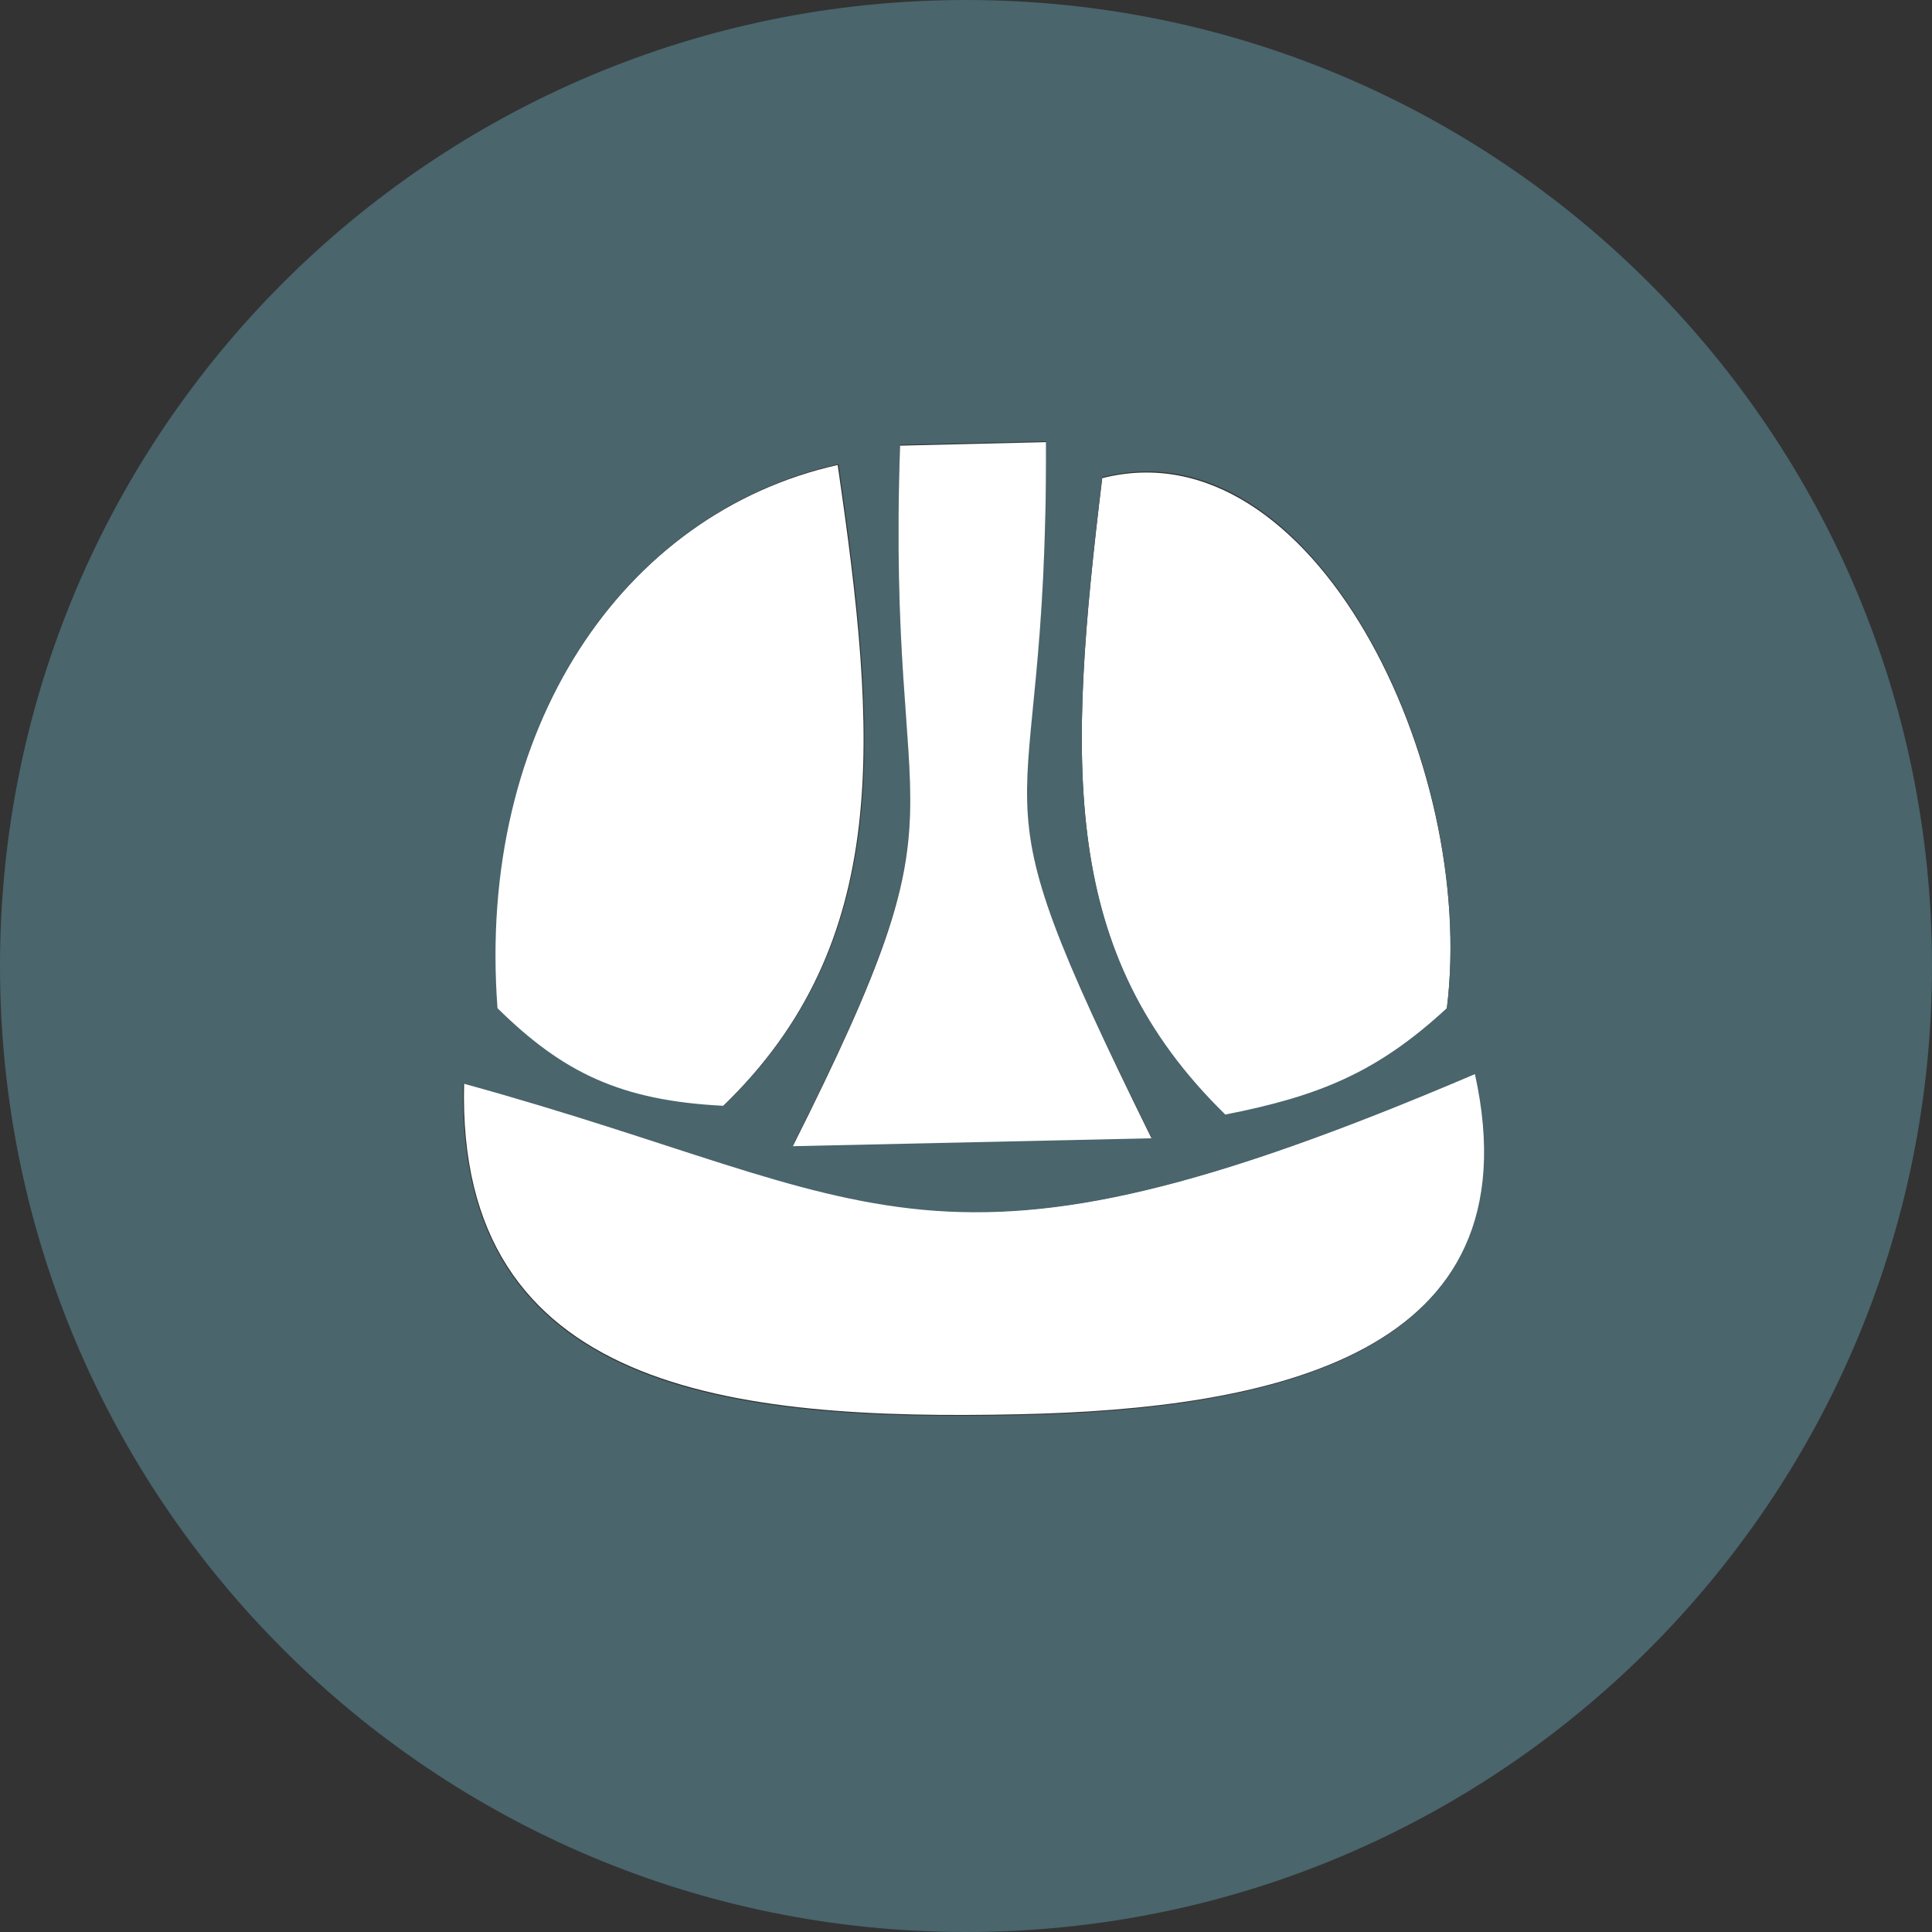
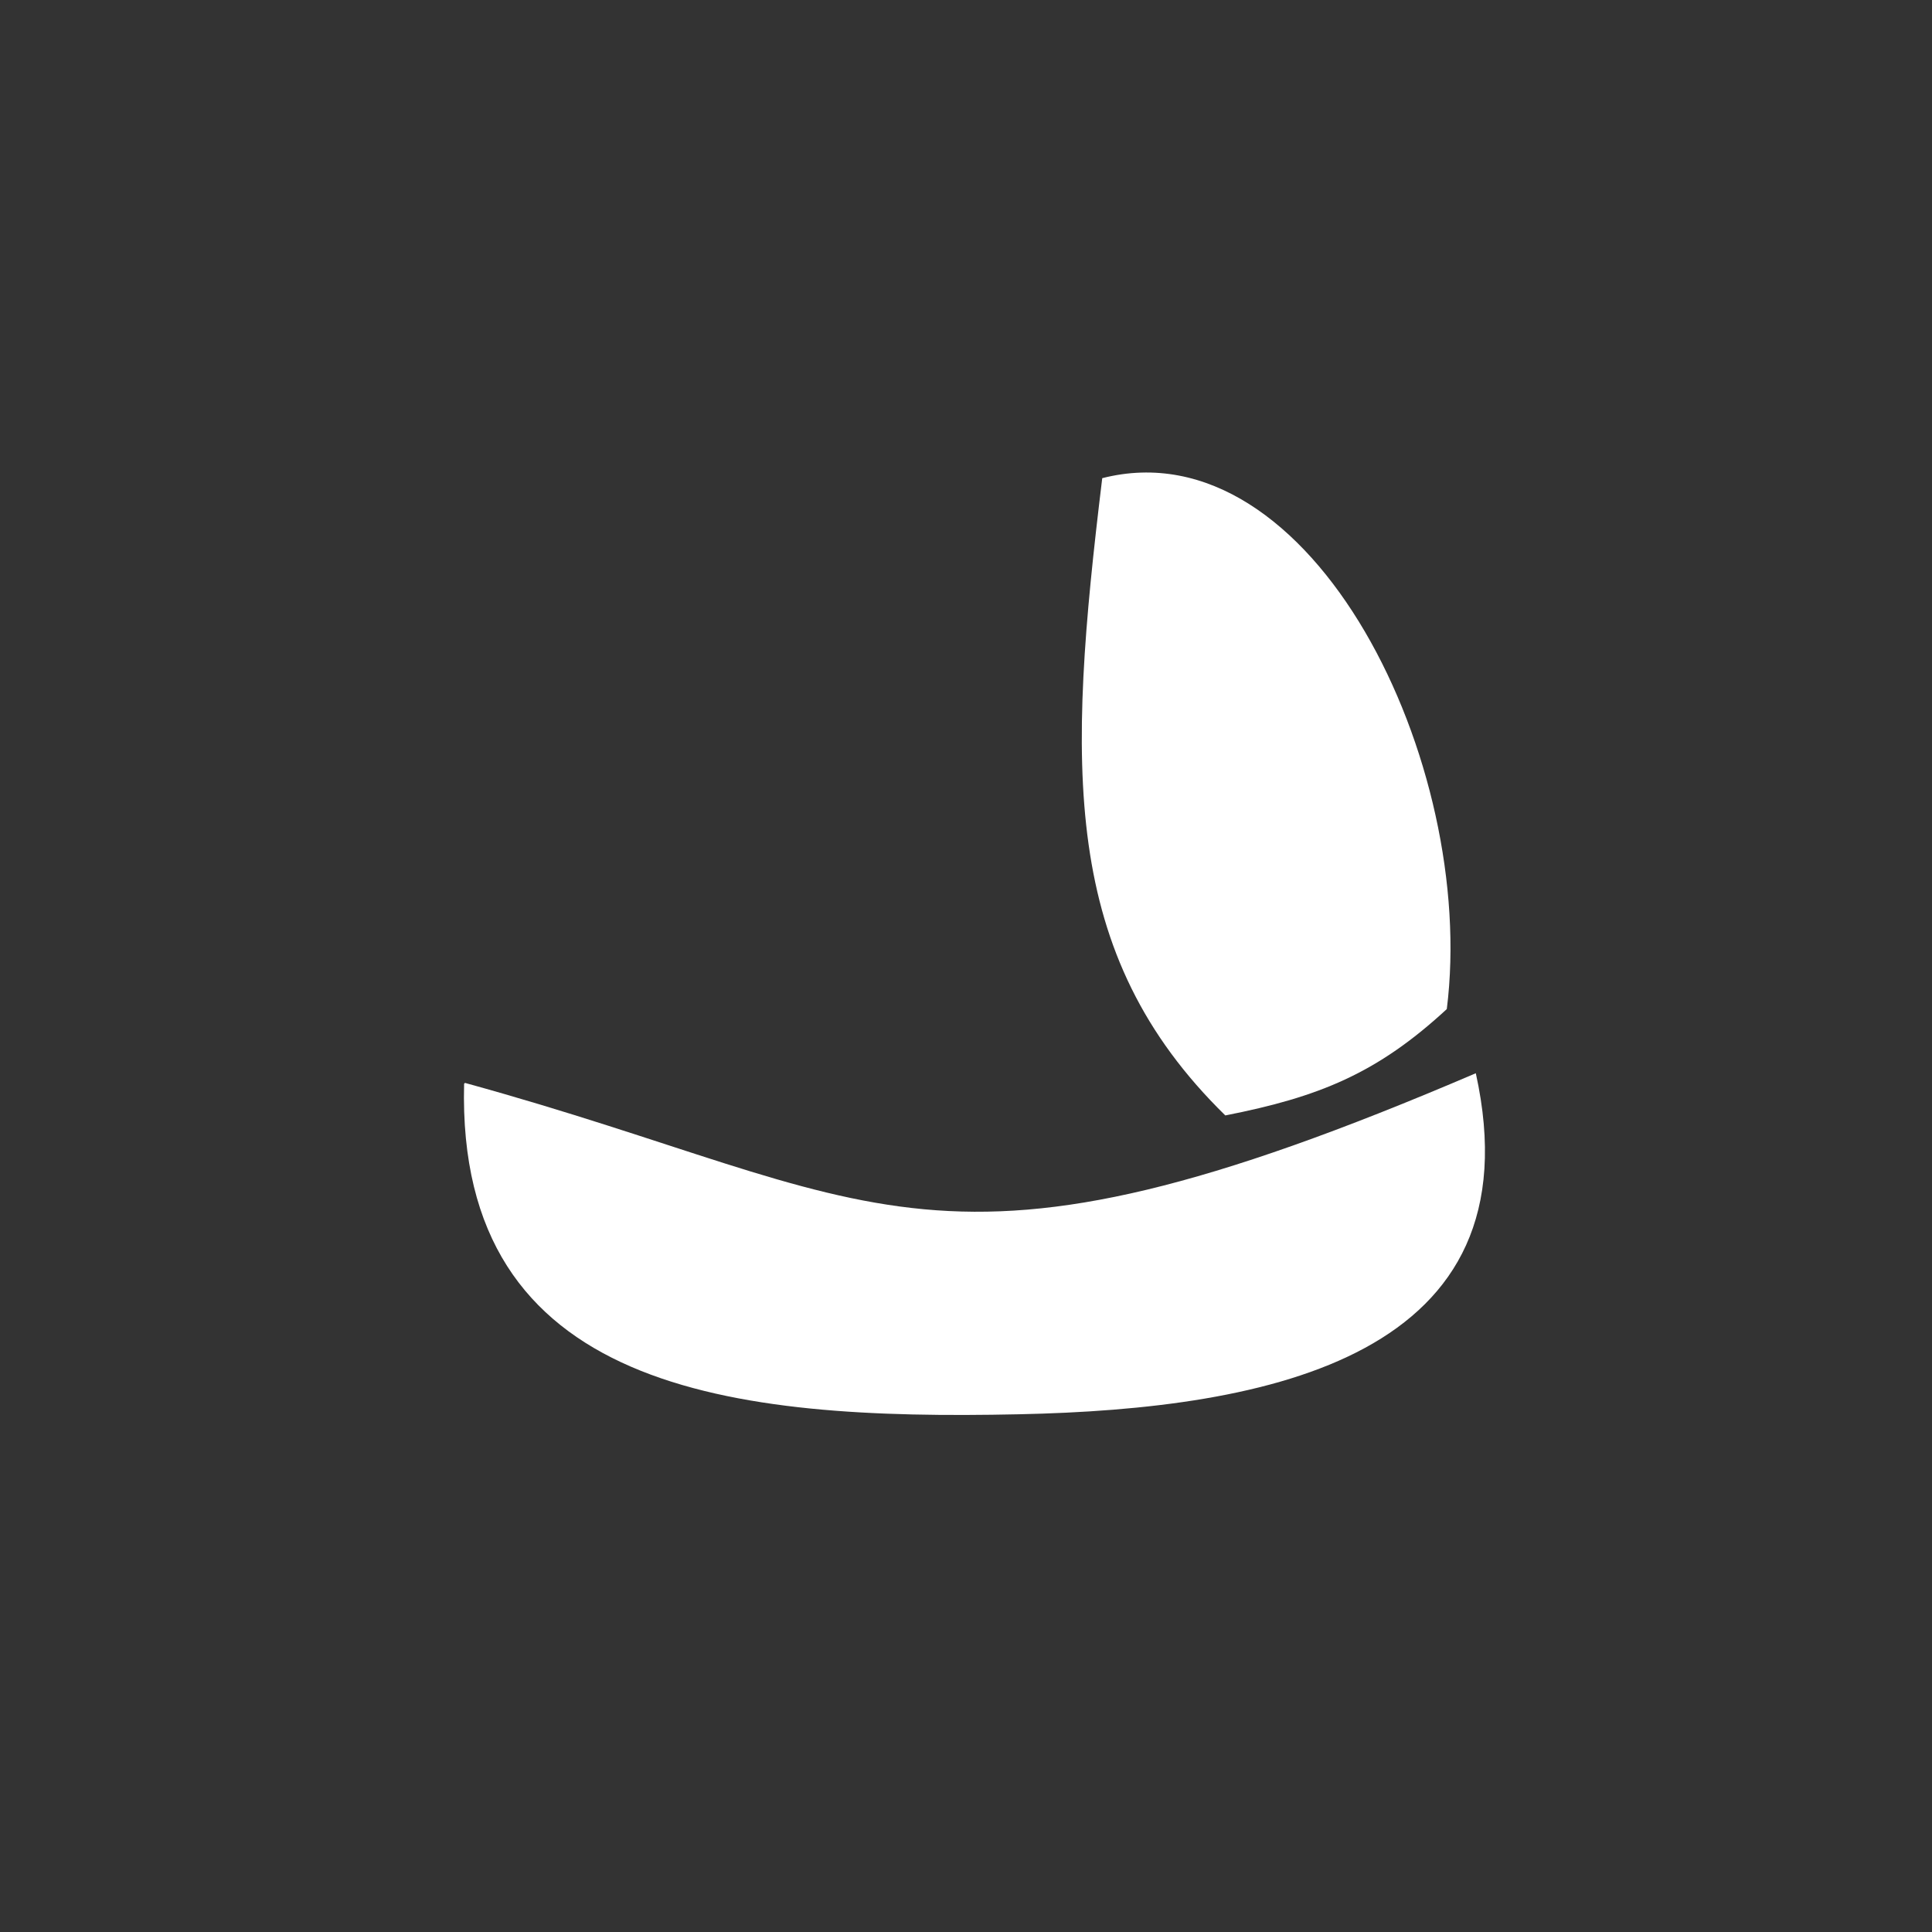
<svg xmlns="http://www.w3.org/2000/svg" xml:space="preserve" width="25mm" height="25mm" version="1.1" style="shape-rendering:geometricPrecision; text-rendering:geometricPrecision; image-rendering:optimizeQuality; fill-rule:evenodd; clip-rule:evenodd" viewBox="0 0 2198 2198">
  <rect x="0" y="0" width="2198" height="2198" fill="#333333" stroke="none" />
  <defs>
    <style type="text/css">
   
    .fil1 {fill:#4A656C}
    .fil0 {fill:white}
   
  </style>
  </defs>
  <g id="Camada_x0020_1">
    <g id="_846849200">
      <g>
        <path class="fil0" d="M528 1233c-9,350 305,383 631,376 286,-6 591,-66 520,-388 -621,266 -670,143 -1150,11z" />
        <path class="fil0" d="M1254 544c-40,329 -48,541 140,725 107,-21 173,-48 252,-121 35,-279 -153,-665 -392,-604z" />
-         <path class="fil0" d="M822 1259c194,-187 176,-422 131,-730 -245,55 -412,301 -388,619 75,74 141,106 256,111z" />
+         <path class="fil0" d="M822 1259z" />
      </g>
-       <path class="fil1" d="M528 1233c480,132 529,254 1150,-11 71,322 -234,382 -520,388 -326,7 -639,-26 -631,-376zm571 965c-607,0 -1099,-492 -1099,-1099 0,-607 492,-1099 1099,-1099 607,0 1099,492 1099,1099 0,607 -492,1099 -1099,1099zm-75 -1692l166 -4c2,481 -100,347 120,792l-408 9c209,-416 106,-332 122,-797zm230 37c239,-62 427,325 392,604 -79,73 -145,100 -252,121 -188,-184 -180,-395 -140,-725zm-432 715c-115,-6 -181,-37 -256,-111 -24,-318 143,-564 388,-619 45,309 63,543 -131,730z" />
-       <path class="fil0" d="M1024 507c-16,465 87,381 -122,797l408 -9c-219,-445 -118,-310 -120,-792l-166 4z" />
    </g>
  </g>
</svg>